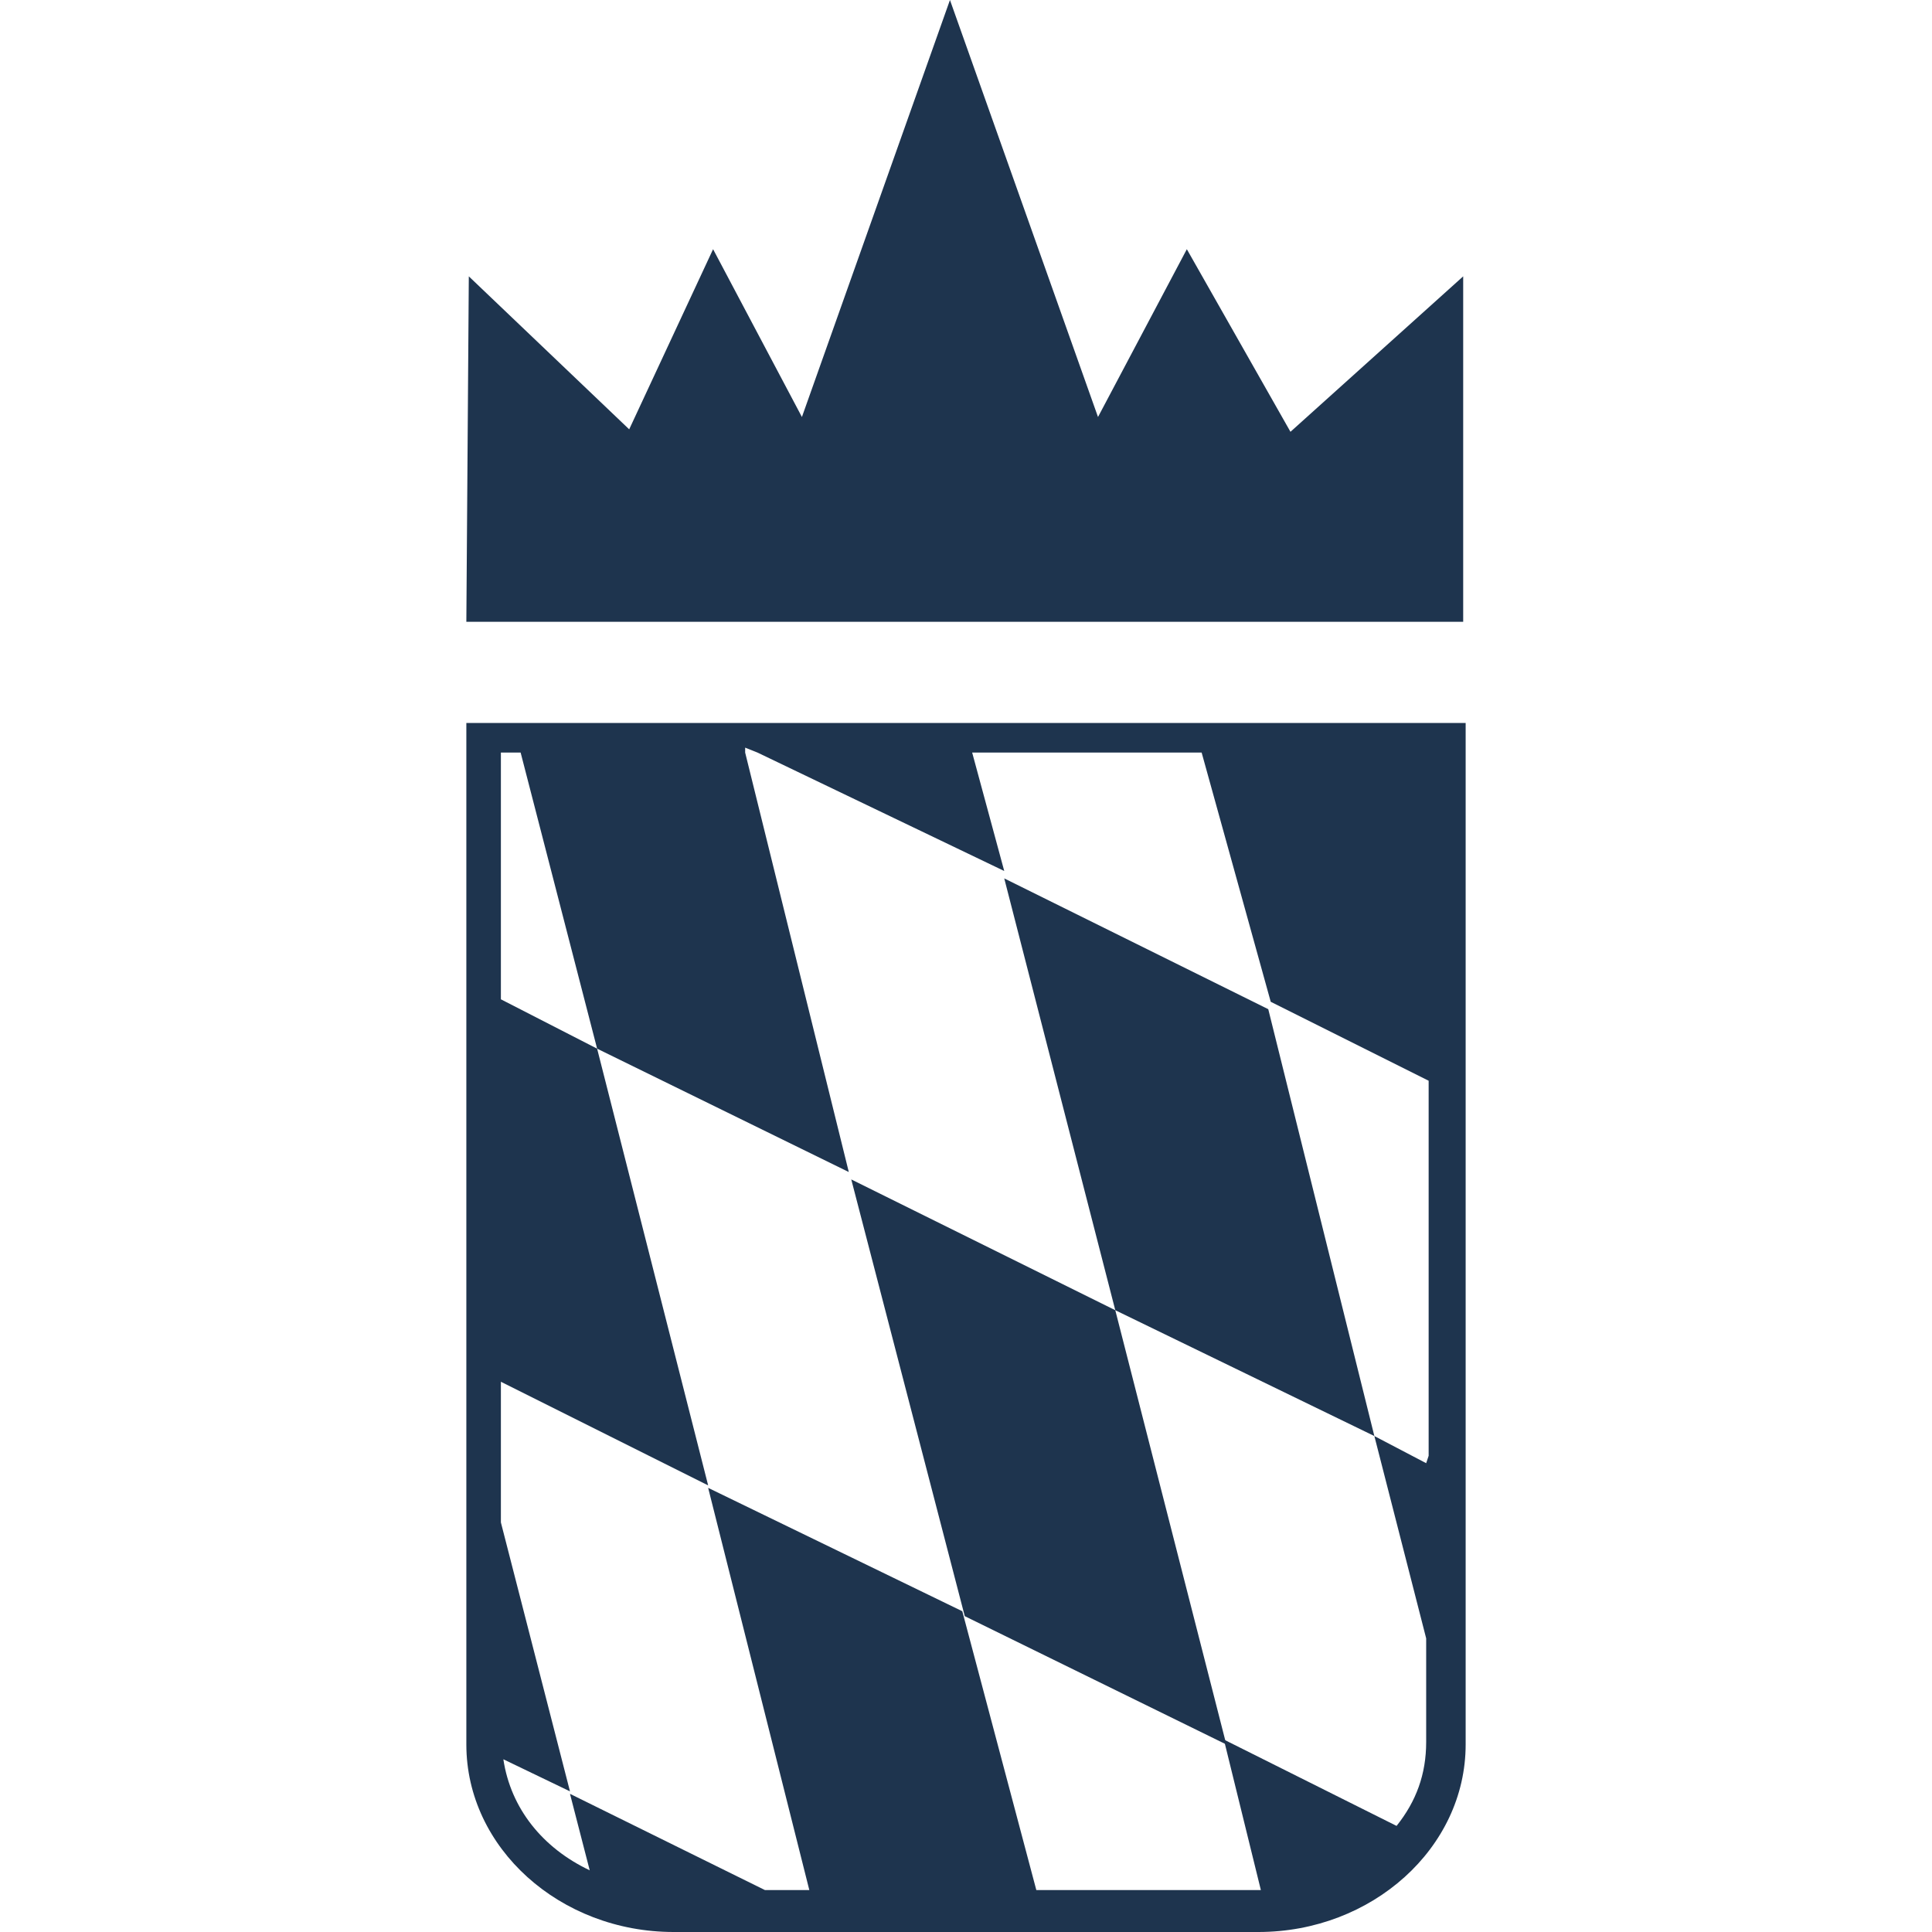
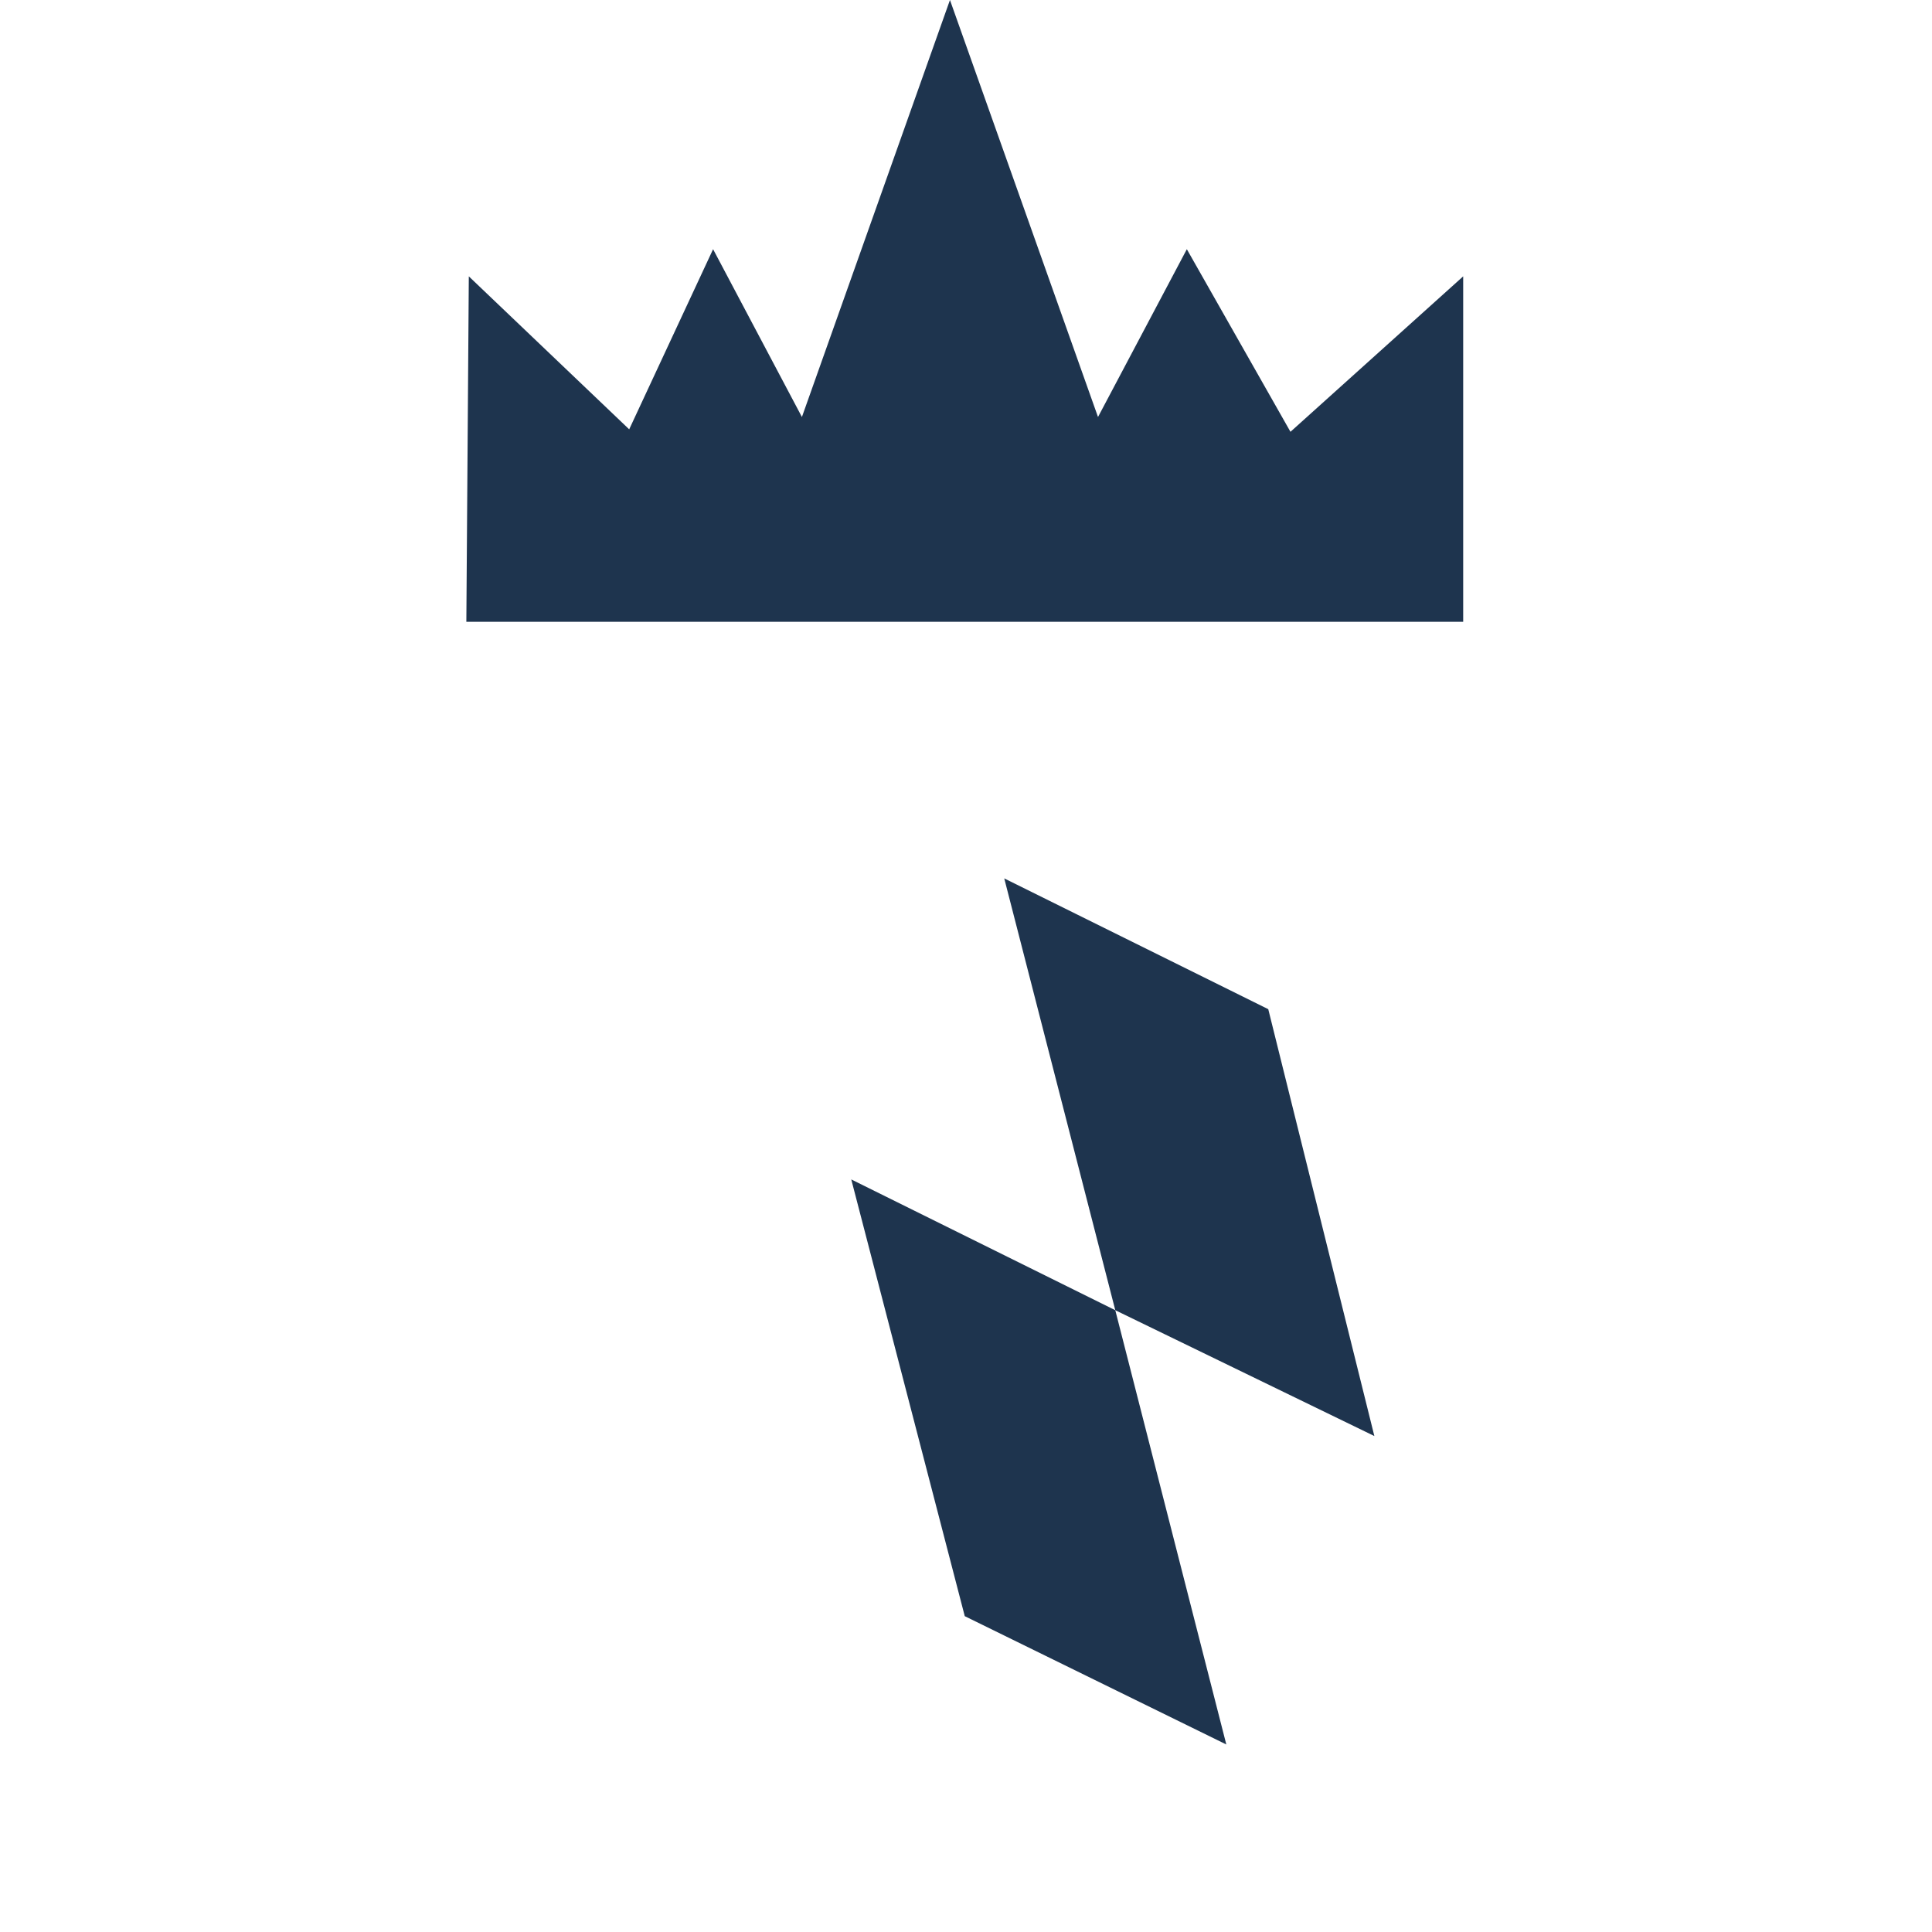
<svg xmlns="http://www.w3.org/2000/svg" xmlns:ns1="https://boxy-svg.com" viewBox="0 0 78.3 78.3" width="78.3px" height="78.3px">
  <defs>
    <ns1:export>
      <ns1:file format="svg" />
    </ns1:export>
  </defs>
  <g transform="matrix(1, 0, 0, 1, 18.9, 0)">
    <polygon class="cls-1" points="30.8 70.7 20.2 65.5 15.6 47.8 26.3 53.1 30.8 70.7" style="stroke-width: 0px; stroke: rgb(30, 52, 78); fill: rgb(30, 52, 78);" />
    <polygon class="cls-1" points="36.8 58.2 26.3 53.1 21.8 35.6 32.5 40.9 36.8 58.2" style="stroke-width: 0px; stroke: rgb(30, 52, 78); fill: rgb(30, 52, 78);" />
-     <path class="cls-1" d="M 39.7 29.3 L 0 29.3 L 0 70.7 C 0 74.9 3.8 78.3 8.4 78.3 L 32.1 78.3 C 36.7 78.3 40.5 74.9 40.5 70.7 L 40.5 29.3 L 39.7 29.3 Z M 38.9 59.3 L 36.8 58.2 L 38.9 66.4 L 38.9 70.6 C 38.9 71.9 38.5 73 37.7 74 L 30.7 70.5 L 32.2 76.6 L 23.1 76.6 L 20.1 65.3 L 9.8 60.3 L 13.9 76.6 L 12.1 76.6 L 4.2 72.7 L 5 75.8 C 3.1 74.9 1.8 73.3 1.5 71.3 L 4.2 72.6 L 1.4 61.7 L 1.4 56 L 9.8 60.2 L 5.3 42.5 L 1.4 40.5 L 1.4 30.5 L 2.2 30.5 L 5.3 42.5 L 15.5 47.5 L 11.3 30.5 L 11.3 30.3 L 11.8 30.5 L 21.8 35.3 L 20.5 30.5 L 29.8 30.5 L 32.6 40.6 L 39 43.8 L 39 59 L 38.9 59.3 Z" style="stroke-width: 0px; stroke: rgb(30, 52, 78); fill: rgb(30, 52, 78);" />
    <polygon class="cls-1" points="0 25.2 0.1 11.2 6.6 17.4 10 10.1 13.6 16.9 19.6 0 25.6 16.9 29.2 10.1 33.4 17.5 40.4 11.2 40.4 25.2 0 25.2" style="stroke-width: 0px; stroke: rgb(30, 52, 78); fill: rgb(30, 52, 78);" />
  </g>
</svg>